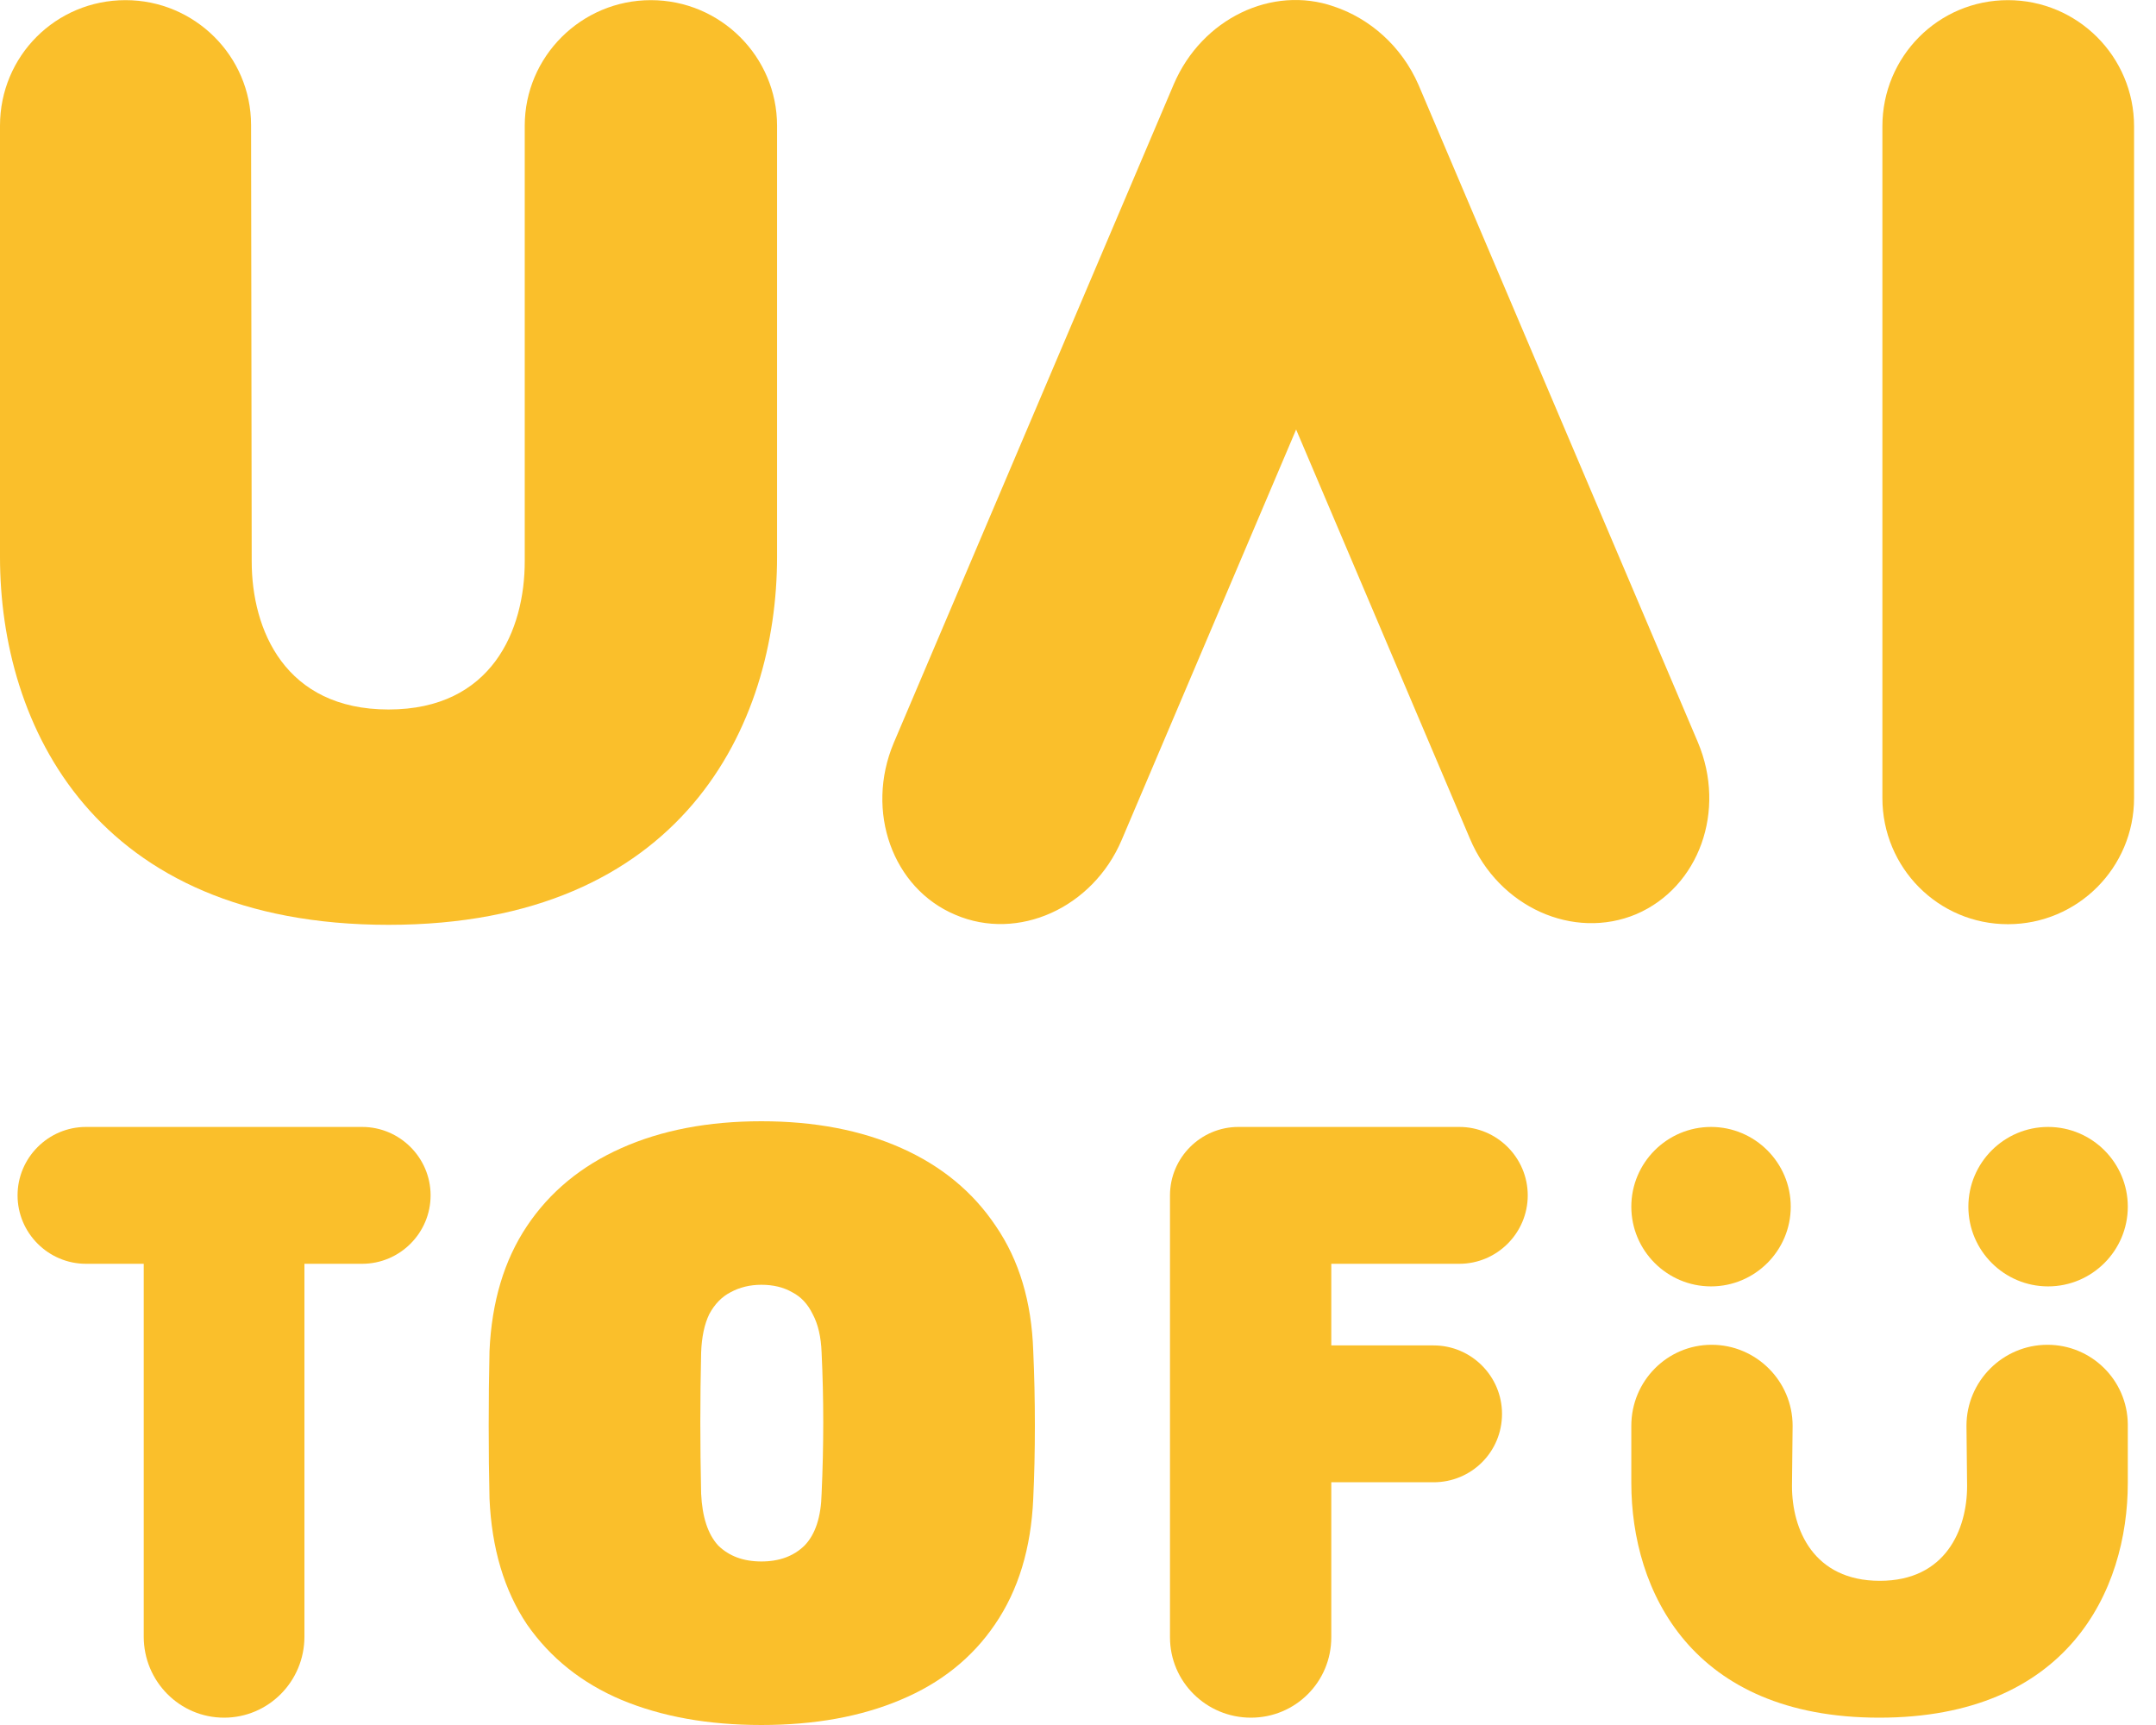
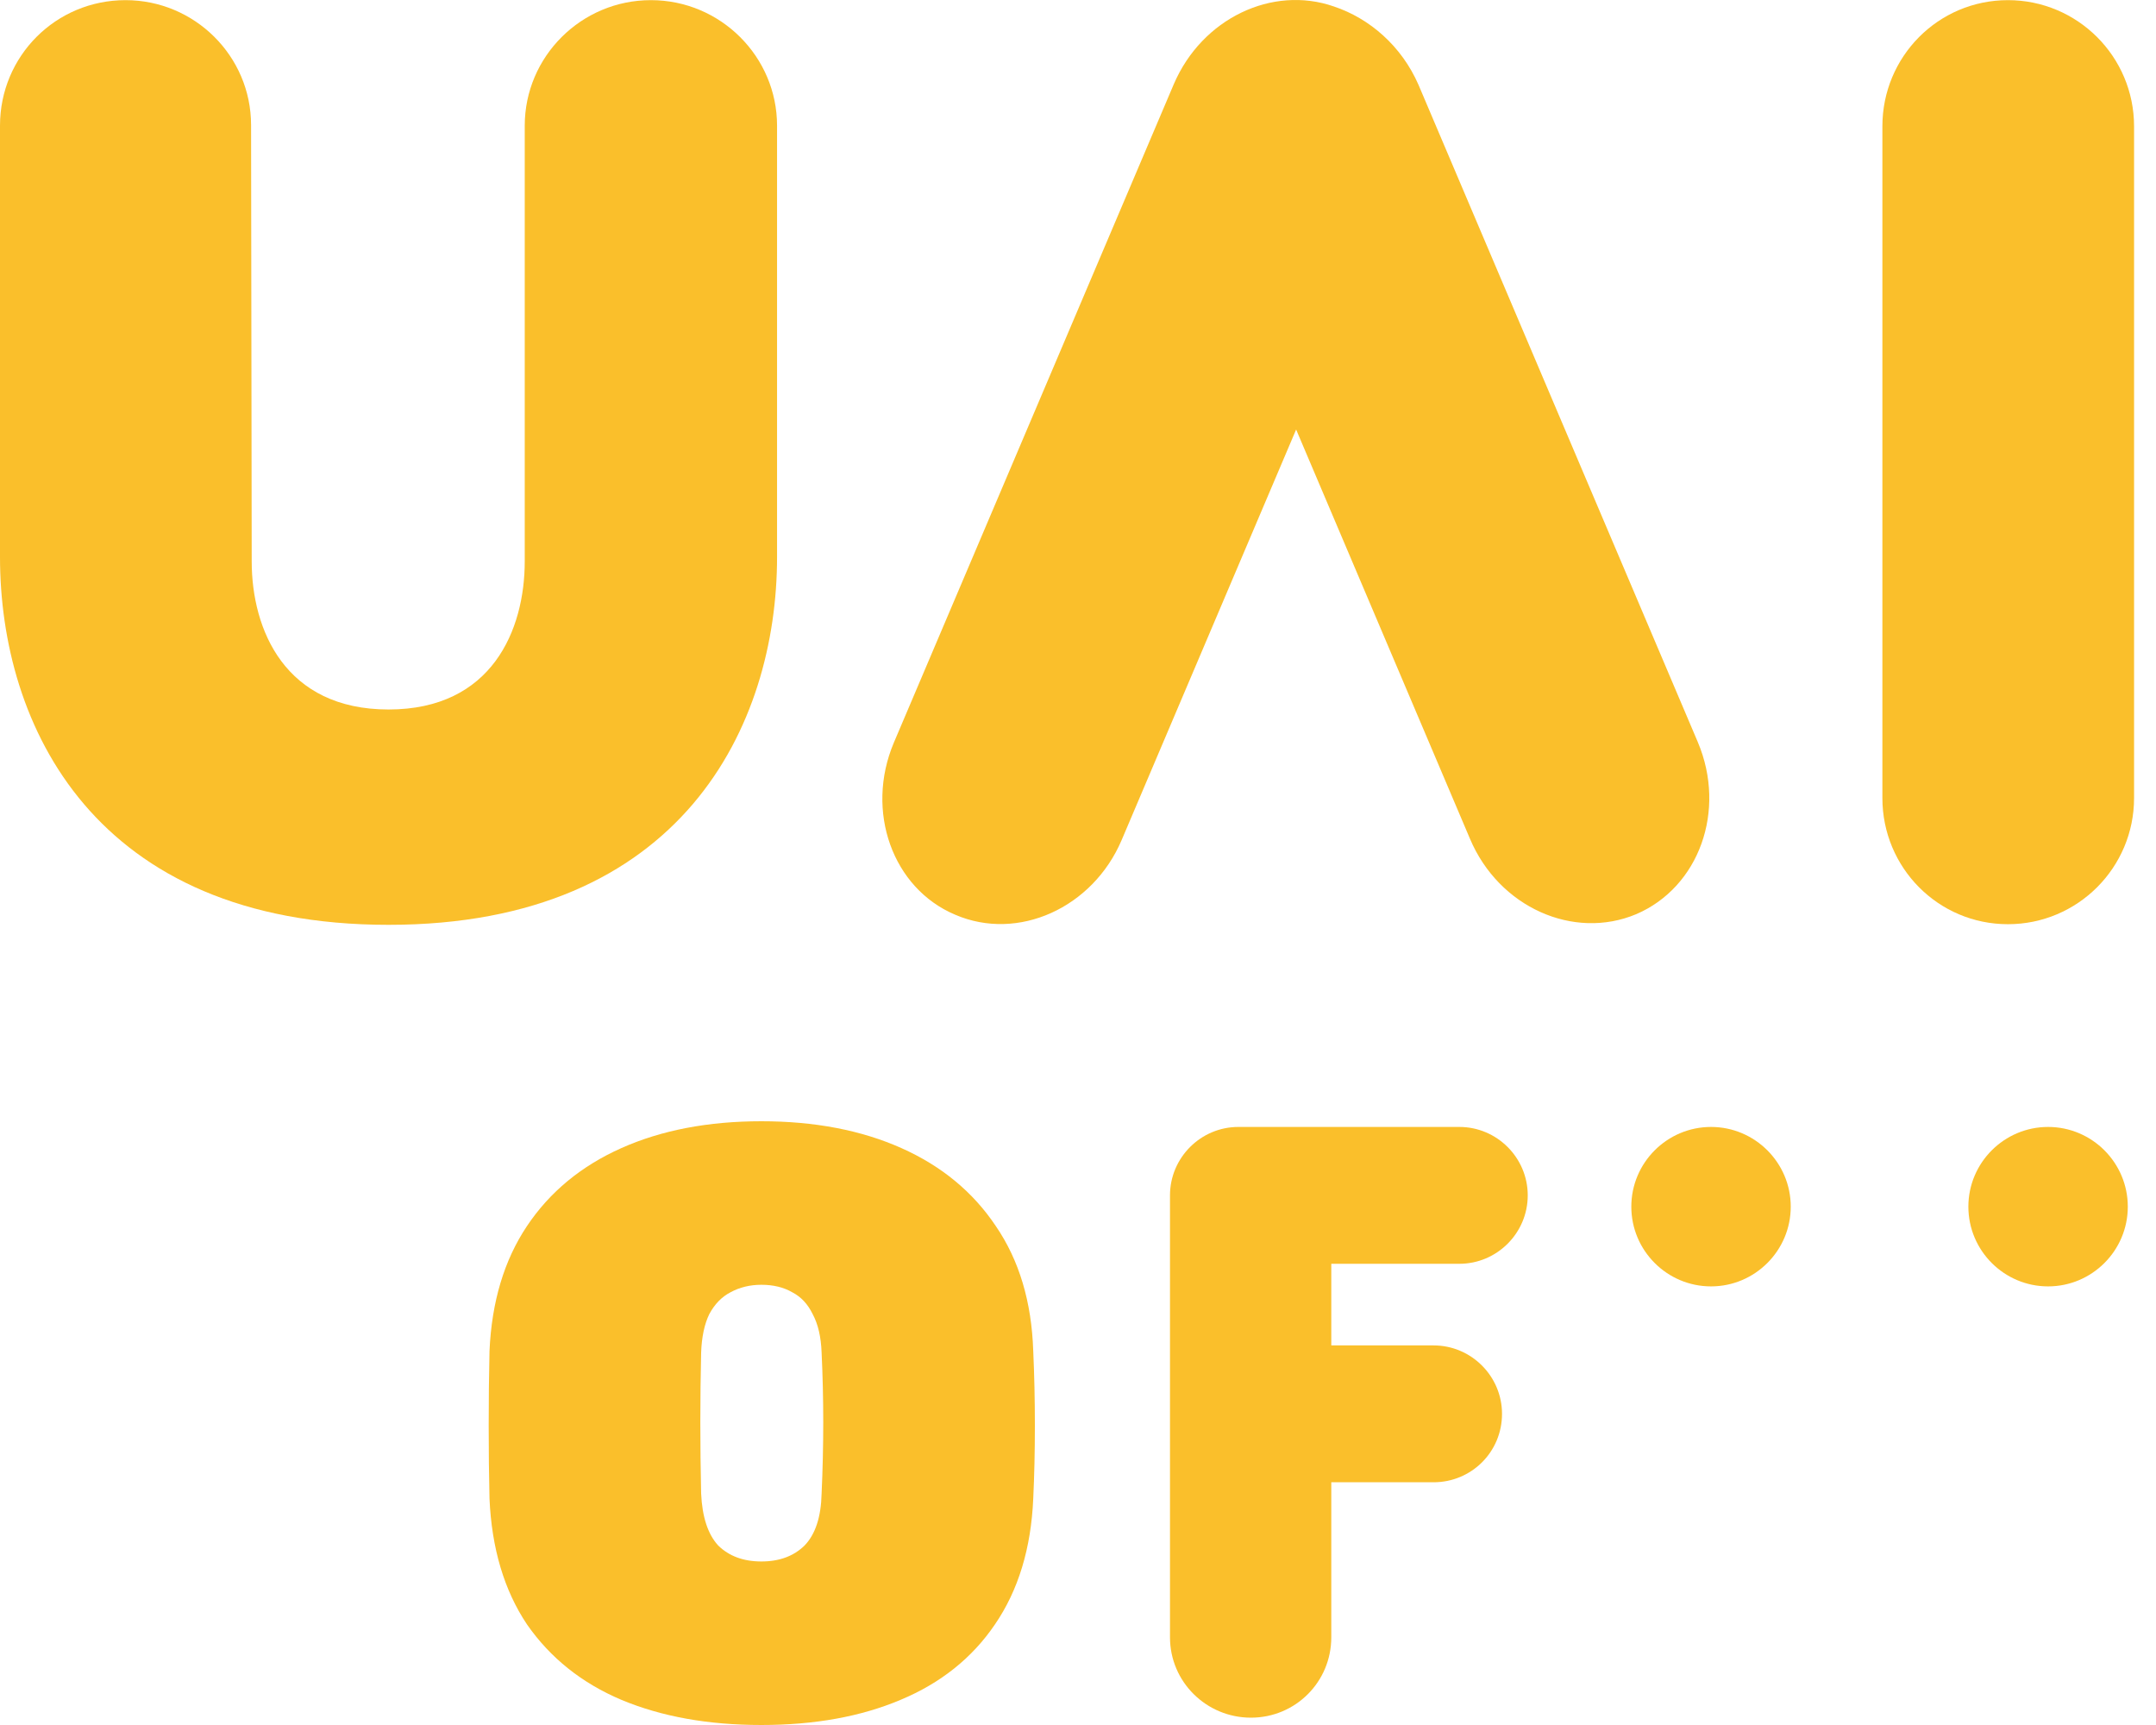
<svg xmlns="http://www.w3.org/2000/svg" width="75" height="60" viewBox="0 0 75 60" fill="none">
  <path d="M22.642 0.005C25.066 0.005 27.031 1.971 27.031 4.372V19.373C27.031 25.224 23.734 32.168 13.516 32.168C3.275 32.168 0 25.224 0 19.373V4.372C0 1.949 1.943 0.005 4.367 0.005C6.769 0.005 8.734 1.949 8.734 4.351L8.756 19.526C8.756 21.906 9.913 24.678 13.516 24.678C17.118 24.678 18.254 21.906 18.254 19.526V4.372C18.254 1.971 20.219 0.005 22.642 0.005Z" fill="#FABF2B" />
  <path d="M65.482 27.757V4.394C65.482 1.97 67.425 0.005 69.849 0.005C72.272 0.005 74.237 1.97 74.237 4.394V27.757C74.237 30.181 72.272 32.146 69.849 32.146C67.425 32.146 65.482 30.181 65.482 27.757Z" fill="#FABF2B" />
  <path d="M45.088 14.94L39.018 29.22C38.014 31.578 35.416 32.757 33.232 31.818C31.049 30.901 30.088 28.216 31.092 25.836L40.831 2.931C41.813 0.639 44.258 -0.519 46.398 0.224C47.643 0.639 48.756 1.599 49.346 2.953L59.062 25.814C60.067 28.194 59.106 30.858 56.922 31.796C54.739 32.714 52.141 31.556 51.136 29.176L45.088 14.94Z" fill="#FABF2B" />
-   <path d="M68.429 51.688C68.429 53.194 67.687 54.985 65.394 54.985C63.08 54.985 62.337 53.194 62.337 51.688L62.359 49.592C62.359 48.041 61.093 46.775 59.543 46.775C57.992 46.775 56.748 48.041 56.748 49.592V51.578C56.748 55.334 58.844 59.745 65.373 59.745C71.923 59.745 74.019 55.334 74.019 51.578V49.526C73.997 47.998 72.752 46.775 71.224 46.775C69.674 46.775 68.407 48.041 68.407 49.592L68.429 51.688Z" fill="#FABF2B" />
  <path fill-rule="evenodd" clip-rule="evenodd" d="M59.521 44.744C57.992 44.744 56.748 43.5 56.748 41.971C56.748 40.443 57.992 39.198 59.521 39.198C61.049 39.198 62.294 40.443 62.294 41.971C62.294 43.5 61.049 44.744 59.521 44.744Z" fill="#FABF2B" />
  <path fill-rule="evenodd" clip-rule="evenodd" d="M71.246 44.744C69.718 44.744 68.473 43.5 68.473 41.971C68.473 40.443 69.718 39.198 71.246 39.198C72.775 39.198 74.019 40.443 74.019 41.971C74.019 43.5 72.775 44.744 71.246 44.744Z" fill="#FABF2B" />
-   <path d="M5 56.928V43.958H2.991C1.681 43.958 0.611 42.888 0.611 41.578C0.611 40.268 1.681 39.198 2.991 39.198H12.598C13.909 39.198 14.979 40.268 14.979 41.578C14.979 42.888 13.909 43.958 12.598 43.958H10.59V56.928C10.59 58.478 9.345 59.745 7.795 59.745C6.245 59.745 5 58.478 5 56.928Z" fill="#FABF2B" />
  <path d="M50.765 43.958H46.311V46.797H49.87C51.18 46.797 52.25 47.867 52.25 49.177C52.25 50.509 51.18 51.557 49.87 51.557H46.311V56.95C46.311 58.5 45.066 59.745 43.516 59.745C41.966 59.745 40.7 58.5 40.7 56.95V41.578C40.7 40.268 41.769 39.198 43.079 39.198H50.765C52.075 39.198 53.145 40.268 53.145 41.578C53.145 42.888 52.075 43.958 50.765 43.958Z" fill="#FABF2B" />
  <path d="M26.486 60C24.636 60 23.012 59.708 21.616 59.125C20.238 58.542 19.143 57.667 18.331 56.5C17.538 55.314 17.104 53.856 17.028 52.125C17.009 51.328 17 50.482 17 49.587C17 48.693 17.009 47.828 17.028 46.992C17.104 45.281 17.538 43.832 18.331 42.646C19.124 41.46 20.219 40.556 21.616 39.933C23.012 39.311 24.636 39 26.486 39C28.336 39 29.959 39.311 31.356 39.933C32.753 40.556 33.848 41.46 34.641 42.646C35.453 43.832 35.887 45.281 35.943 46.992C35.981 47.828 36 48.693 36 49.587C36 50.482 35.981 51.328 35.943 52.125C35.868 53.856 35.424 55.314 34.612 56.5C33.82 57.667 32.725 58.542 31.328 59.125C29.95 59.708 28.336 60 26.486 60ZM26.486 54.312C27.109 54.312 27.609 54.128 27.987 53.758C28.364 53.369 28.562 52.767 28.581 51.95C28.619 51.114 28.638 50.288 28.638 49.471C28.638 48.654 28.619 47.847 28.581 47.05C28.562 46.506 28.459 46.058 28.27 45.708C28.1 45.358 27.864 45.106 27.562 44.95C27.26 44.775 26.901 44.688 26.486 44.688C26.089 44.688 25.731 44.775 25.41 44.95C25.108 45.106 24.862 45.358 24.674 45.708C24.504 46.058 24.409 46.506 24.39 47.05C24.372 47.847 24.362 48.654 24.362 49.471C24.362 50.288 24.372 51.114 24.39 51.95C24.428 52.767 24.626 53.369 24.985 53.758C25.363 54.128 25.863 54.312 26.486 54.312Z" fill="#FABF2B" />
</svg>